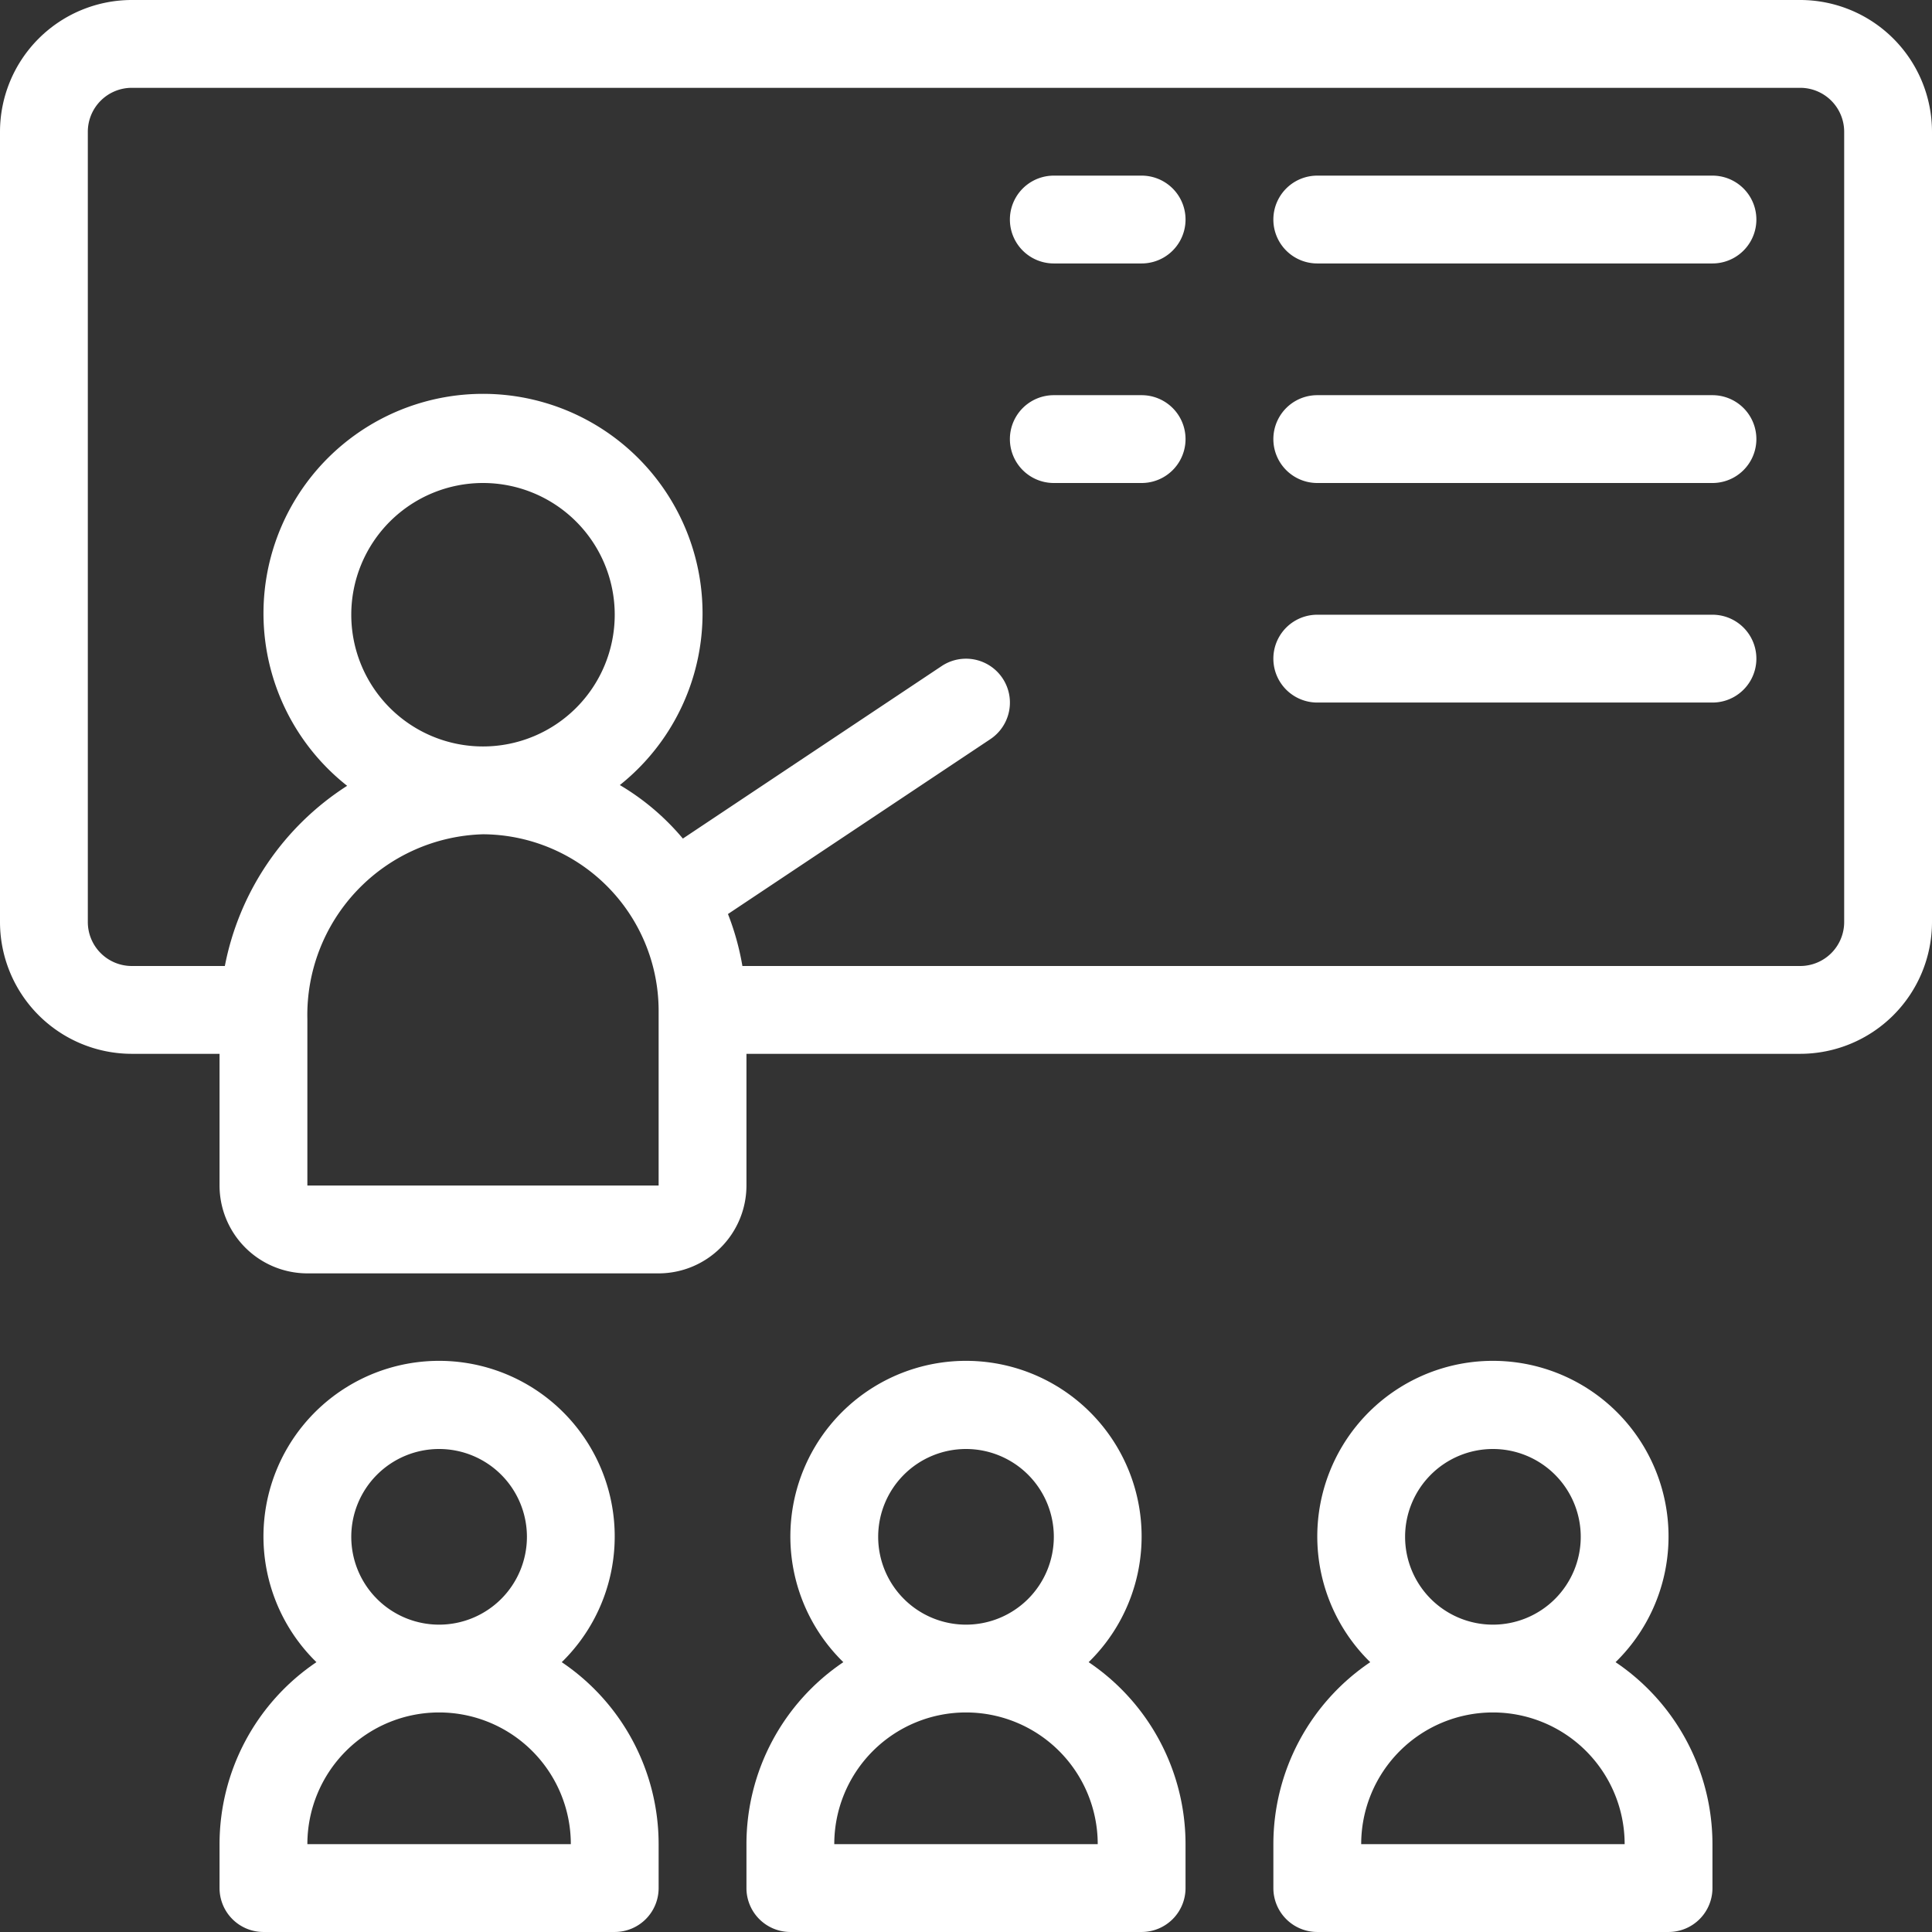
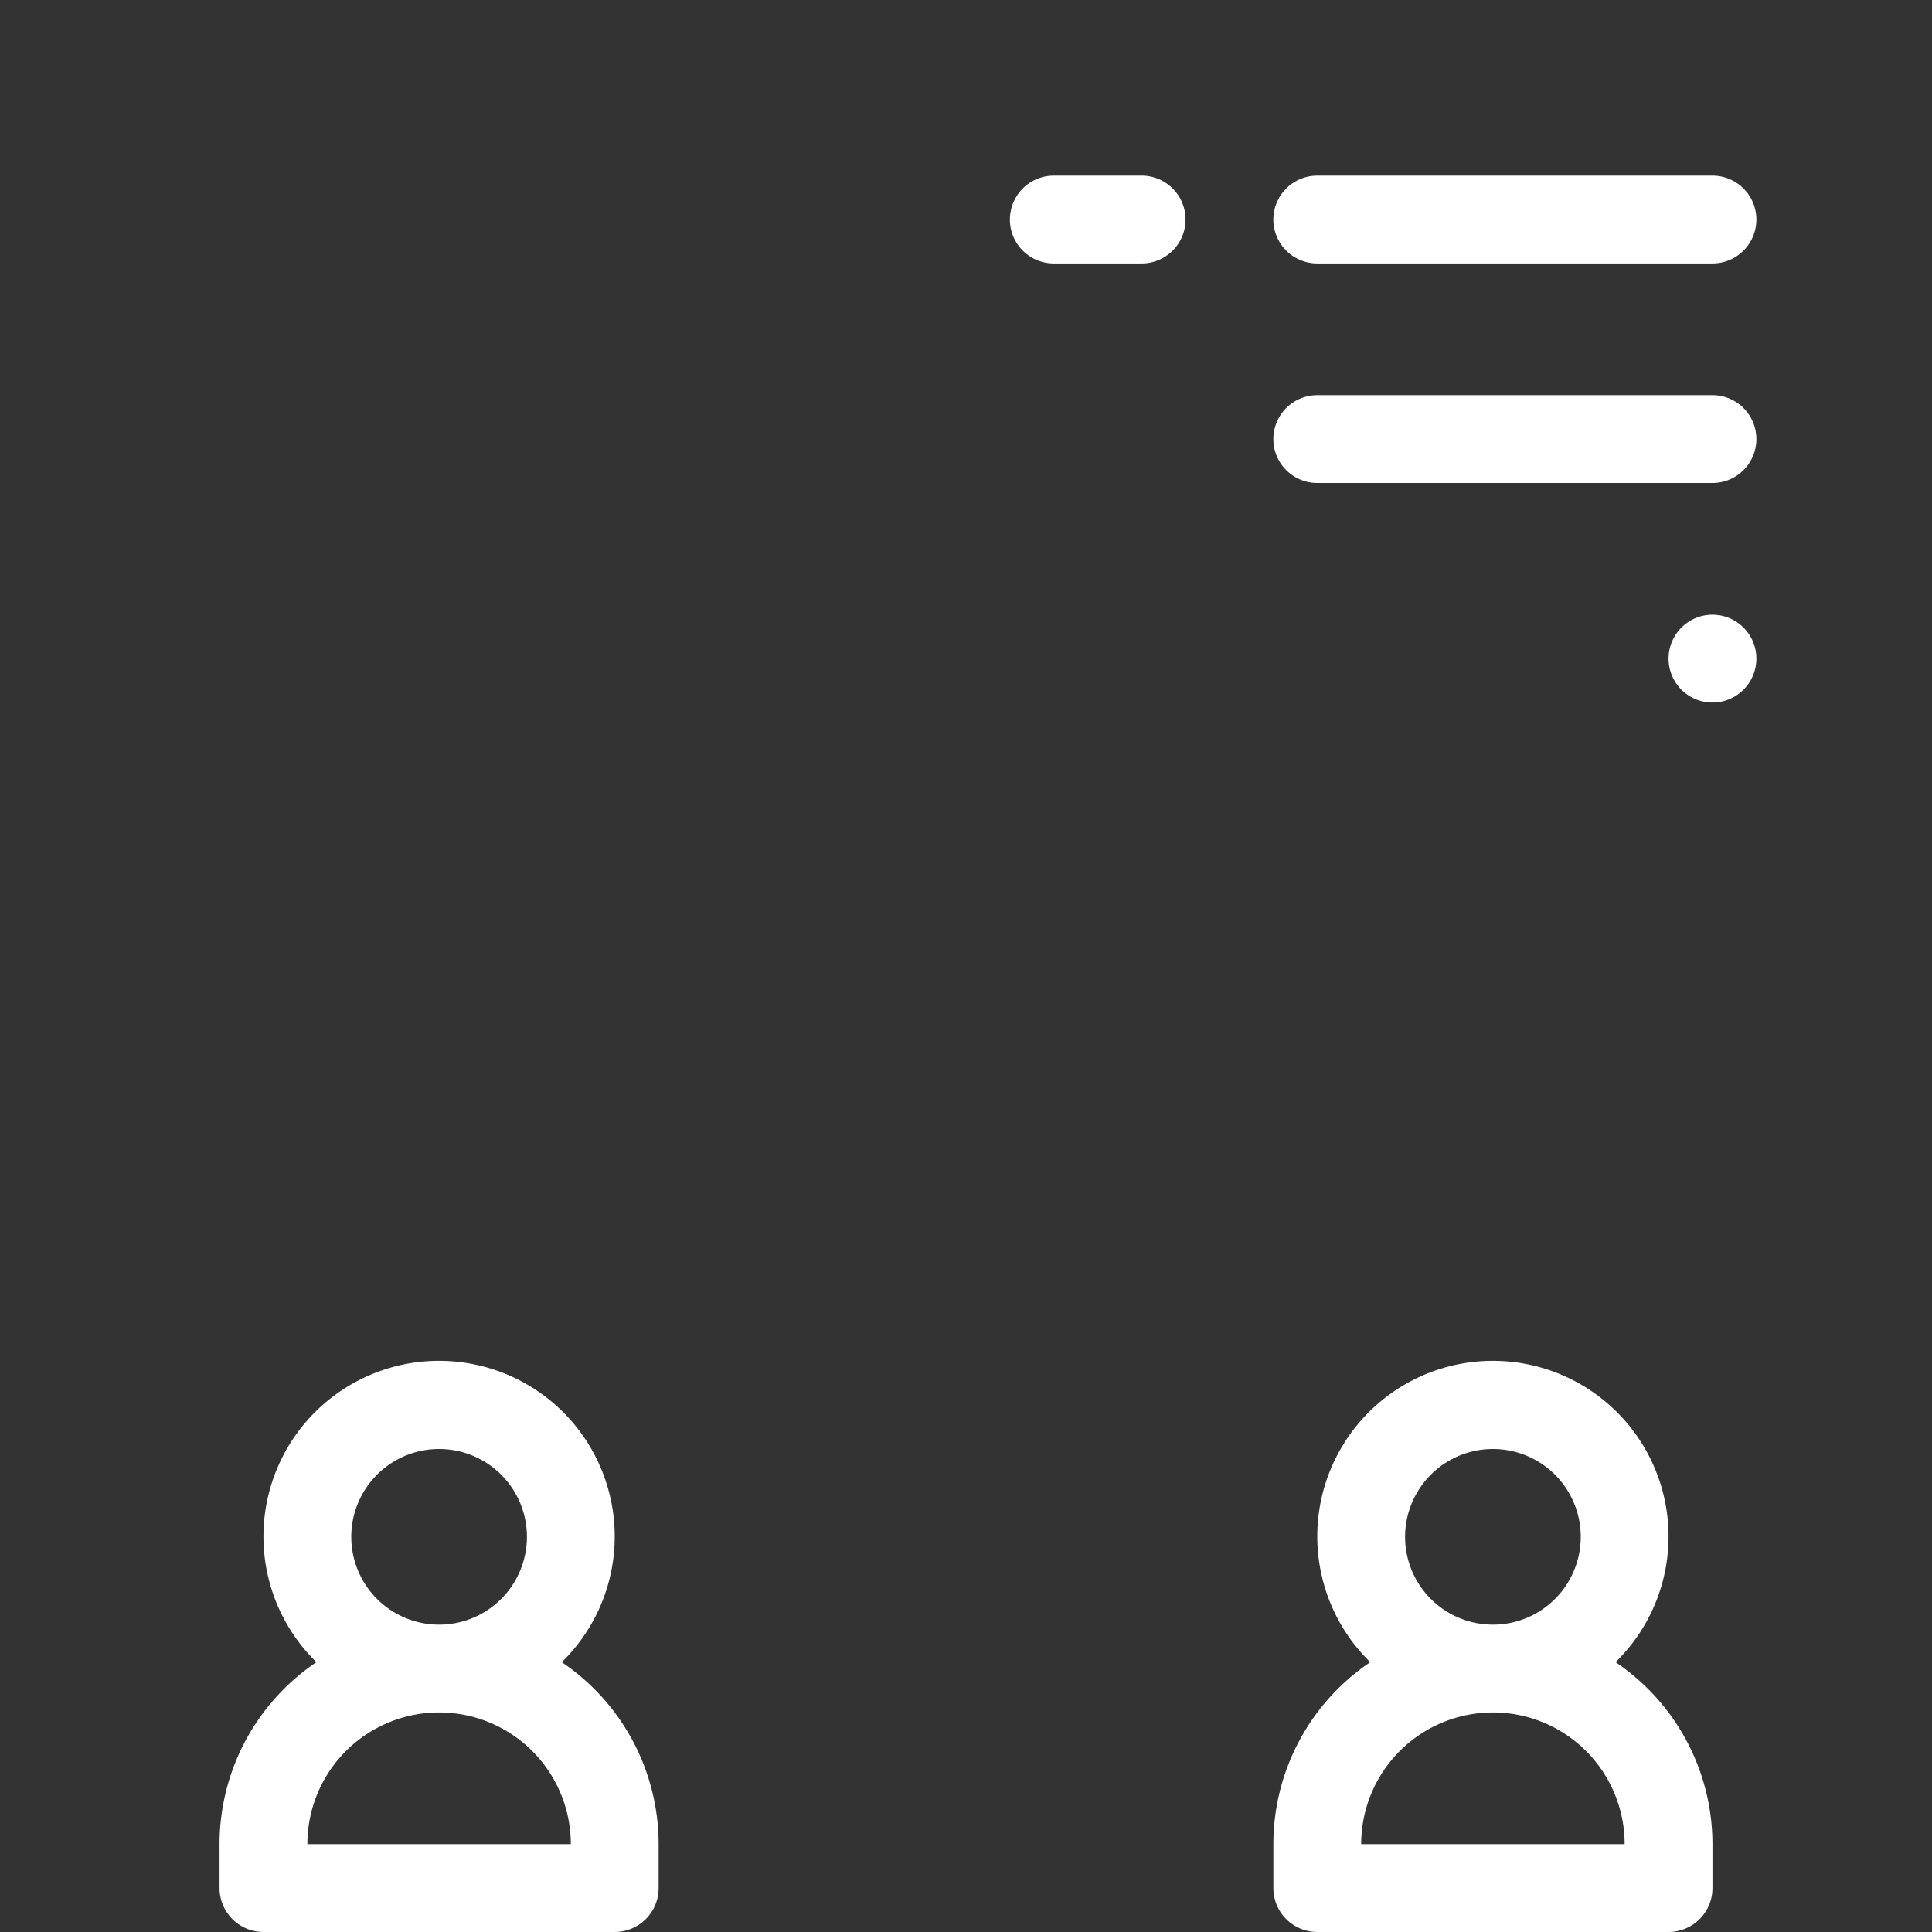
<svg xmlns="http://www.w3.org/2000/svg" width="116" height="116" viewBox="0 0 116 116">
  <rect x="0" y="0" width="116" height="116" fill="#333333" stroke="none" />
  <g id="Rural_eduction" data-name="Rural eduction" transform="translate(-2 -2)">
    <g id="Group_17" data-name="Group 17" transform="translate(2 2)">
-       <path id="Path_33" data-name="Path 33" d="M110.091,2H9.909A7.918,7.918,0,0,0,2,9.909V57.364a7.918,7.918,0,0,0,7.909,7.909h5.273v7.909a5.279,5.279,0,0,0,5.273,5.273H41.545a5.279,5.279,0,0,0,5.273-5.273V65.273h63.273A7.918,7.918,0,0,0,118,57.364V9.909A7.918,7.918,0,0,0,110.091,2ZM41.545,73.182H20.455V63.2A10.858,10.858,0,0,1,31.008,52.091,10.605,10.605,0,0,1,41.545,62.636ZM31,46.818a7.909,7.909,0,1,1,7.909-7.909A7.909,7.909,0,0,1,31,46.818Zm81.727,10.545A2.64,2.64,0,0,1,110.091,60H46.575a15.822,15.822,0,0,0-.867-3.121l15.755-10.5a2.636,2.636,0,1,0-2.925-4.387L43,52.349a14.67,14.67,0,0,0-3.784-3.213,13.181,13.181,0,1,0-16.373.045A16.594,16.594,0,0,0,15.5,60H9.909a2.64,2.64,0,0,1-2.636-2.636V9.909A2.64,2.64,0,0,1,9.909,7.273H110.091a2.64,2.64,0,0,1,2.636,2.636Z" transform="translate(-2 -2)" fill="#fff" />
      <path id="Path_34" data-name="Path 34" d="M32.909,6H27.636a2.636,2.636,0,1,0,0,5.273h5.273a2.636,2.636,0,0,0,0-5.273Z" transform="translate(35.636 4.545)" fill="#fff" />
      <path id="Path_35" data-name="Path 35" d="M57.364,6H33.636a2.636,2.636,0,1,0,0,5.273H57.364a2.636,2.636,0,0,0,0-5.273Z" transform="translate(45.455 4.545)" fill="#fff" />
-       <path id="Path_36" data-name="Path 36" d="M32.909,11H27.636a2.636,2.636,0,1,0,0,5.273h5.273a2.636,2.636,0,0,0,0-5.273Z" transform="translate(35.636 12.727)" fill="#fff" />
      <path id="Path_37" data-name="Path 37" d="M57.364,11H33.636a2.636,2.636,0,1,0,0,5.273H57.364a2.636,2.636,0,0,0,0-5.273Z" transform="translate(45.455 12.727)" fill="#fff" />
-       <path id="Path_38" data-name="Path 38" d="M57.364,16H33.636a2.636,2.636,0,0,0,0,5.273H57.364a2.636,2.636,0,0,0,0-5.273Z" transform="translate(45.455 20.909)" fill="#fff" />
+       <path id="Path_38" data-name="Path 38" d="M57.364,16a2.636,2.636,0,0,0,0,5.273H57.364a2.636,2.636,0,0,0,0-5.273Z" transform="translate(45.455 20.909)" fill="#fff" />
      <path id="Path_39" data-name="Path 39" d="M27.546,51.085a10.545,10.545,0,1,0-14.729,0A13.18,13.18,0,0,0,7,62.013v2.636a2.636,2.636,0,0,0,2.636,2.636H30.727a2.636,2.636,0,0,0,2.636-2.636V62.013a13.18,13.18,0,0,0-5.817-10.928ZM14.909,43.559a5.273,5.273,0,1,1,5.273,5.273A5.273,5.273,0,0,1,14.909,43.559ZM12.273,62.013a7.909,7.909,0,1,1,15.818,0Z" transform="translate(6.182 48.714)" fill="#fff" />
-       <path id="Path_40" data-name="Path 40" d="M39.546,51.085a10.545,10.545,0,1,0-14.729,0A13.18,13.18,0,0,0,19,62.013v2.636a2.636,2.636,0,0,0,2.636,2.636H42.727a2.636,2.636,0,0,0,2.636-2.636V62.013a13.18,13.18,0,0,0-5.817-10.928ZM26.909,43.559a5.273,5.273,0,1,1,5.273,5.273,5.273,5.273,0,0,1-5.273-5.273ZM24.273,62.013a7.909,7.909,0,1,1,15.818,0Z" transform="translate(25.818 48.714)" fill="#fff" />
      <path id="Path_41" data-name="Path 41" d="M51.546,51.085a10.545,10.545,0,1,0-14.729,0A13.18,13.18,0,0,0,31,62.013v2.636a2.636,2.636,0,0,0,2.636,2.636H54.727a2.636,2.636,0,0,0,2.636-2.636V62.013a13.18,13.18,0,0,0-5.817-10.928ZM38.909,43.559a5.273,5.273,0,1,1,5.273,5.273,5.273,5.273,0,0,1-5.273-5.273ZM36.273,62.013a7.909,7.909,0,1,1,15.818,0Z" transform="translate(45.455 48.714)" fill="#fff" />
    </g>
  </g>
</svg>